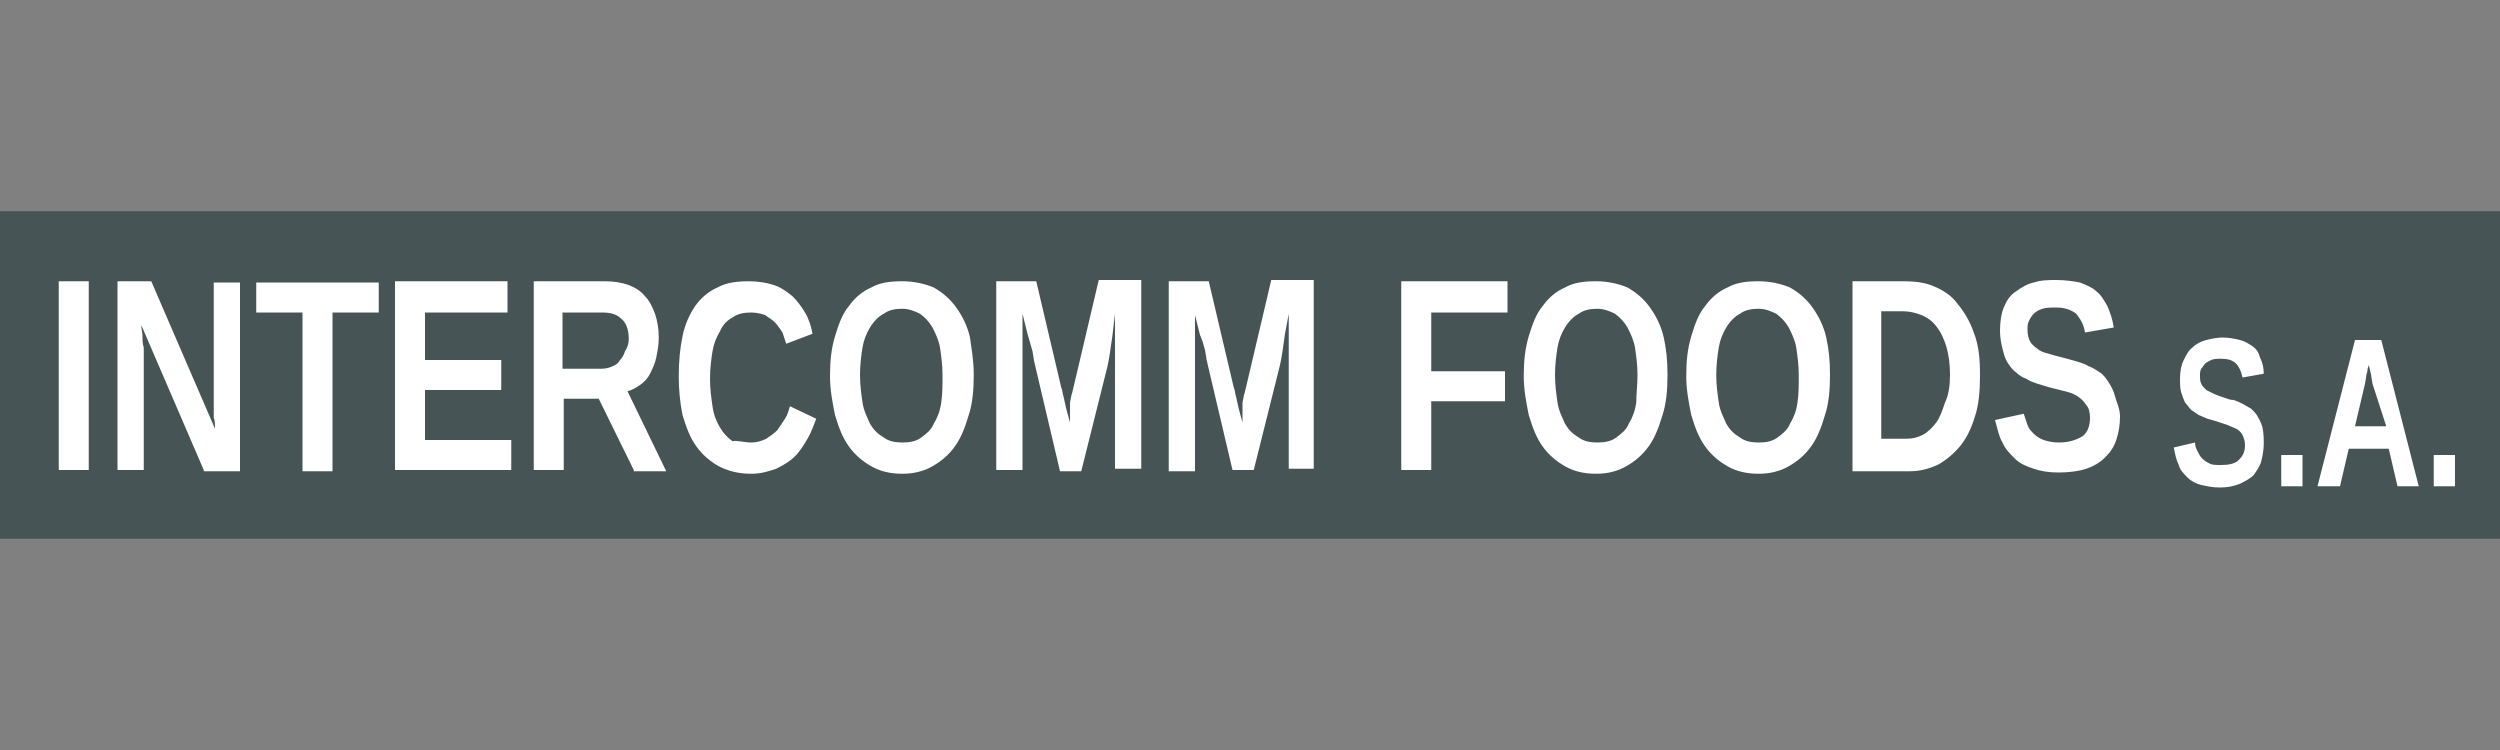
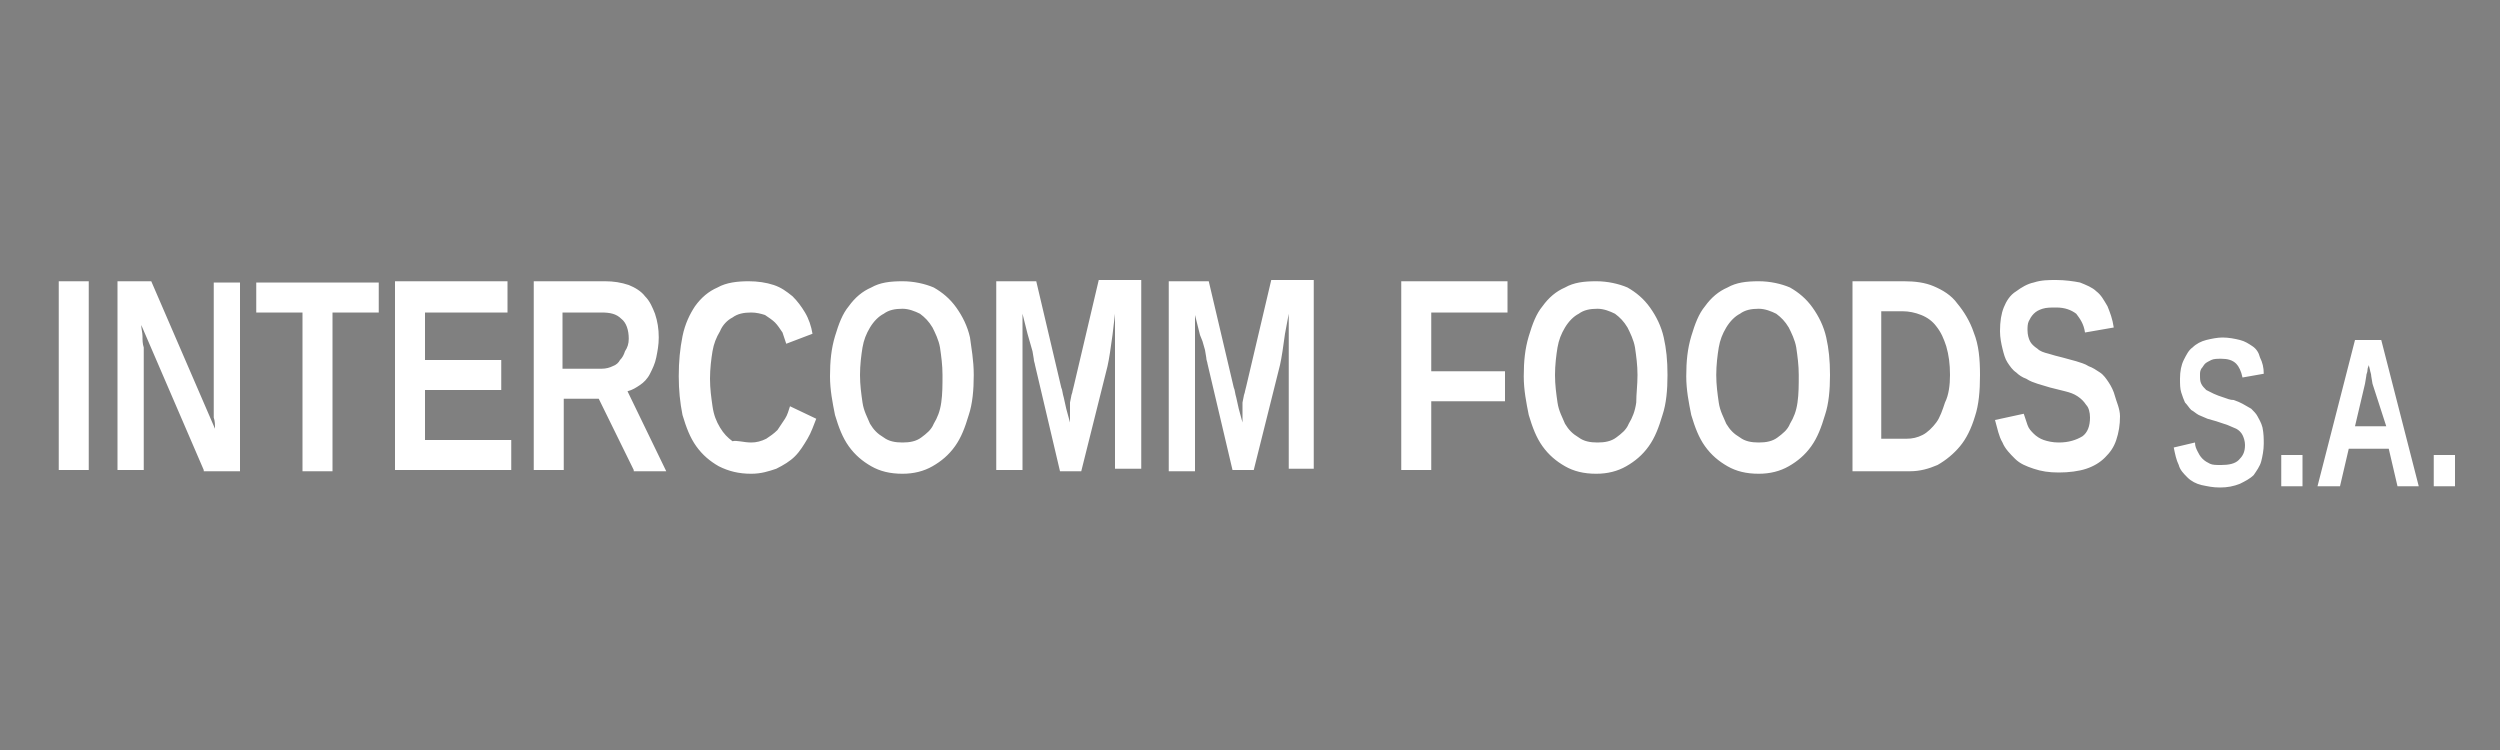
<svg xmlns="http://www.w3.org/2000/svg" viewBox="0 0 200 60" id="intercomm-foods">
  <rect x="0" y="0" width="200" height="60" fill="#808080" stroke="none" />
-   <path d="M0 16.9h200v26.2H0z" fill="#475455" />
  <path d="M4.7 37.6V22.5h2.4v15.1H4.7zm11.6 0l-5-11.6c0 .3.1.6.1.9s0 .6.1.9v9.8H9.4V22.5h2.7l5.1 11.8c0-.3 0-.6-.1-.9V22.6h2.1v15.1h-2.9v-.1zM26.6 25v12.7h-2.4V25h-3.7v-2.4h9.8V25h-3.7zm5 12.6V22.5h9V25H34v3.8h6.1v2.4H34v4h6.9v2.4h-9.3zm19.1 0l-2.8-5.7h-2.8v5.7h-2.4V22.5h5.7c.7 0 1.3.1 1.9.3.5.2 1 .5 1.3.9.4.4.6.9.8 1.4.2.6.3 1.2.3 1.9 0 .6-.1 1.1-.2 1.6s-.3.9-.5 1.3-.5.7-.8.9c-.3.2-.6.4-1 .5l3.1 6.4h-2.6v-.1zm-.4-10.5c0-.7-.2-1.3-.6-1.6-.4-.4-.9-.5-1.6-.5H45v4.5h3.1c.4 0 .7-.1.9-.2.3-.1.5-.3.6-.5.2-.2.3-.4.4-.7.2-.3.3-.6.3-1zm9.8 8.3c.4 0 .8-.1 1.2-.3.3-.2.6-.4.9-.7l.6-.9c.2-.3.3-.7.4-1l2.1 1c-.2.5-.4 1.1-.7 1.6-.3.5-.6 1-1 1.4s-.9.7-1.5 1c-.6.2-1.2.4-2 .4-1 0-1.8-.2-2.6-.6-.7-.4-1.3-.9-1.8-1.6-.5-.7-.8-1.5-1.1-2.5-.2-1-.3-2-.3-3.1 0-1.2.1-2.2.3-3.2s.6-1.8 1-2.4c.5-.7 1.1-1.2 1.8-1.5.7-.4 1.6-.5 2.5-.5.7 0 1.4.1 2 .3.6.2 1 .5 1.5.9.4.4.7.8 1 1.3s.5 1.1.6 1.7l-2.1.8-.3-.9c-.2-.3-.4-.6-.6-.8-.2-.2-.5-.4-.8-.6-.3-.1-.7-.2-1.1-.2-.6 0-1.1.1-1.5.4-.4.2-.8.6-1 1.1-.3.5-.5 1-.6 1.6s-.2 1.4-.2 2.2c0 .8.1 1.5.2 2.2.1.7.3 1.2.6 1.7s.6.8 1 1.1c.3-.1.9.1 1.5.1zM77.9 30c0 1.2-.1 2.3-.4 3.2-.3 1-.6 1.8-1.1 2.5s-1.1 1.2-1.8 1.6c-.7.4-1.5.6-2.4.6-1 0-1.8-.2-2.5-.6-.7-.4-1.3-.9-1.8-1.6-.5-.7-.8-1.5-1.1-2.5-.2-1-.4-2-.4-3.1 0-1.2.1-2.2.4-3.2s.6-1.8 1.1-2.4c.5-.7 1.1-1.2 1.8-1.5.7-.4 1.5-.5 2.5-.5.9 0 1.8.2 2.5.5.7.4 1.3.9 1.8 1.6s.9 1.5 1.1 2.4c.1.8.3 1.8.3 3zm-2.5 0c0-.8-.1-1.5-.2-2.2-.1-.6-.4-1.2-.6-1.6-.3-.5-.6-.8-1-1.1-.4-.2-.9-.4-1.4-.4-.6 0-1.1.1-1.5.4-.4.2-.8.6-1.1 1.1-.3.5-.5 1-.6 1.6s-.2 1.4-.2 2.2c0 .8.1 1.5.2 2.2s.4 1.2.6 1.7c.3.5.6.8 1.1 1.1.4.3.9.4 1.5.4s1.1-.1 1.5-.4c.4-.3.8-.6 1-1.1.3-.5.5-1 .6-1.7s.1-1.4.1-2.2zm13.8 7.6V25.1l-.2 1.7-.1.7-.1.7-.1.6-.1.5-2.1 8.4h-1.7l-2-8.5c0-.1-.1-.3-.1-.5l-.1-.6-.2-.7-.2-.7-.4-1.6v12.5h-2.1V22.5h3.2l2 8.5c.1.2.1.5.2.8l.2.9.3 1.1v-1.6l.1-.5c0-.1.1-.3.1-.4l.1-.4 2-8.5h3.4v15.1h-2.1v.1zm13.9 0V25.1l-.3 1.6-.1.7-.1.7-.1.6-.1.5-2.1 8.4h-1.7l-2-8.5c0-.1-.1-.3-.1-.5l-.1-.6-.2-.7-.2-.5-.4-1.6v12.5h-2.1V22.5h3.2l2 8.5c.1.2.1.5.2.8l.2.9.3 1.1v-1.6l.1-.5c0-.1.1-.3.1-.4l.1-.4 2-8.5h3.4v15.1h-2v.1zM114.5 25v4.7h5.9v2.4h-5.9v5.5h-2.4V22.5h8.5V25h-6.1zm18.9 5c0 1.2-.1 2.3-.4 3.2-.3 1-.6 1.8-1.1 2.5s-1.1 1.2-1.8 1.6c-.7.4-1.5.6-2.4.6-1 0-1.8-.2-2.5-.6-.7-.4-1.3-.9-1.8-1.6-.5-.7-.8-1.5-1.1-2.5-.2-1-.4-2-.4-3.1 0-1.2.1-2.2.4-3.2s.6-1.8 1.1-2.4c.5-.7 1.1-1.2 1.8-1.5.7-.4 1.5-.5 2.5-.5.9 0 1.8.2 2.5.5.7.4 1.3.9 1.8 1.6s.9 1.5 1.1 2.4.3 1.8.3 3zm-2.4 0c0-.8-.1-1.5-.2-2.2-.1-.6-.4-1.2-.6-1.6-.3-.5-.6-.8-1-1.1-.4-.2-.9-.4-1.4-.4-.6 0-1.1.1-1.5.4-.4.2-.8.6-1.1 1.1-.3.5-.5 1-.6 1.6s-.2 1.4-.2 2.2c0 .8.1 1.5.2 2.2s.4 1.2.6 1.7c.3.5.6.8 1.1 1.1.4.3.9.4 1.5.4s1.1-.1 1.5-.4c.4-.3.8-.6 1-1.1.3-.5.5-1 .6-1.7 0-.7.1-1.4.1-2.2zm15.4 0c0 1.2-.1 2.3-.4 3.2-.3 1-.6 1.8-1.1 2.5s-1.1 1.2-1.8 1.6c-.7.4-1.5.6-2.4.6-1 0-1.8-.2-2.5-.6-.7-.4-1.3-.9-1.8-1.6s-.8-1.5-1.1-2.5c-.2-1-.4-2-.4-3.1 0-1.2.1-2.2.4-3.2.3-1 .6-1.8 1.1-2.4.5-.7 1.1-1.2 1.8-1.5.7-.4 1.5-.5 2.5-.5.9 0 1.8.2 2.5.5.7.4 1.3.9 1.8 1.6s.9 1.5 1.1 2.4.3 1.8.3 3zm-2.5 0c0-.8-.1-1.5-.2-2.2-.1-.6-.4-1.2-.6-1.6-.3-.5-.6-.8-1-1.1-.4-.2-.9-.4-1.4-.4-.6 0-1.1.1-1.5.4-.4.2-.8.6-1.1 1.1s-.5 1-.6 1.6-.2 1.4-.2 2.2c0 .8.1 1.5.2 2.2.1.7.4 1.2.6 1.7.3.5.6.8 1.1 1.1.4.3.9.4 1.5.4s1.1-.1 1.5-.4c.4-.3.8-.6 1-1.1.3-.5.5-1 .6-1.7.1-.7.1-1.4.1-2.2zm14.5 0c0 1.3-.1 2.4-.4 3.3-.3 1-.7 1.8-1.2 2.4-.5.6-1.1 1.1-1.8 1.5-.7.3-1.4.5-2.2.5h-4.6V22.5h4.1c.9 0 1.7.1 2.4.4s1.4.7 1.9 1.4c.5.6 1 1.4 1.3 2.3.4 1 .5 2.1.5 3.4zm-2.4 0c0-.9-.1-1.6-.3-2.3-.2-.6-.4-1.1-.8-1.6-.3-.4-.7-.7-1.2-.9-.5-.2-1-.3-1.5-.3h-1.7v10.2h2c.5 0 .9-.1 1.3-.3.4-.2.8-.6 1.1-1s.5-1 .7-1.6c.3-.6.4-1.4.4-2.2zm13.6 3.3c0 .7-.1 1.3-.3 1.9-.2.6-.5 1-.9 1.4s-.9.7-1.5.9-1.4.3-2.2.3-1.4-.1-2-.3-1.1-.4-1.5-.8c-.4-.4-.8-.8-1-1.3-.3-.5-.4-1.1-.6-1.8l2.3-.5.3.9c.1.3.3.5.5.7s.5.4.8.5.7.2 1.2.2c.8 0 1.4-.2 1.9-.5.4-.3.6-.8.6-1.5 0-.4-.1-.8-.3-1-.2-.3-.4-.5-.7-.7s-.6-.3-1-.4L164 31l-1-.3c-.3-.1-.6-.2-.9-.4-.3-.1-.6-.3-.8-.5-.3-.2-.5-.5-.7-.8s-.3-.7-.4-1.1c-.1-.4-.2-.9-.2-1.4 0-.8.1-1.4.3-1.9s.5-1 1-1.3c.4-.3.9-.6 1.4-.7.6-.2 1.2-.2 1.8-.2.7 0 1.4.1 1.9.2.5.2 1 .4 1.3.7.4.3.6.7.9 1.2.2.5.4 1 .5 1.7l-2.3.4c-.1-.7-.4-1.1-.7-1.5-.4-.3-.9-.5-1.6-.5-.4 0-.8 0-1.1.1s-.5.2-.7.4c-.2.2-.3.4-.4.6-.1.2-.1.5-.1.7 0 .4.1.7.2.9.1.2.3.4.6.6.2.2.5.3.9.4.3.1.7.2 1.1.3.4.1.7.2 1.1.3.3.1.7.2 1 .4.3.1.6.3.9.5.3.2.5.5.7.8s.4.7.5 1.1c.1.4.4 1 .4 1.6zm11.5 2.2c0 .5-.1 1-.2 1.4-.1.4-.4.8-.6 1.1-.3.3-.7.5-1.1.7-.5.2-1 .3-1.6.3s-1-.1-1.5-.2c-.4-.1-.8-.3-1.1-.6s-.6-.6-.7-1c-.2-.4-.3-.9-.4-1.4l1.7-.4c0 .3.1.5.2.7.1.2.2.4.4.6.2.2.4.3.6.4.2.1.5.1.9.1.6 0 1.1-.1 1.4-.4.3-.3.5-.6.5-1.2 0-.3-.1-.6-.2-.8-.1-.2-.3-.4-.5-.5s-.5-.2-.7-.3l-.9-.3-.7-.2c-.2-.1-.5-.2-.7-.3s-.4-.3-.6-.4c-.2-.2-.3-.4-.5-.6-.1-.2-.2-.5-.3-.8s-.1-.7-.1-1.1c0-.6.1-1.1.3-1.5s.4-.8.7-1c.3-.3.7-.5 1.1-.6.4-.1.9-.2 1.3-.2.5 0 1 .1 1.4.2s.7.3 1 .5.5.5.6.9c.2.4.3.8.3 1.3l-1.7.3c-.1-.5-.3-.9-.5-1.1-.3-.3-.7-.4-1.2-.4-.3 0-.6 0-.8.1s-.4.2-.5.3c-.1.1-.2.3-.3.4-.1.2-.1.3-.1.5 0 .3 0 .5.1.7s.2.3.4.5l.6.3c.2.1.5.2.8.3.3.1.5.2.8.2.3.1.5.2.7.3.2.1.5.3.7.4.2.2.4.4.5.6.1.2.3.5.4.9.1.5.1.9.1 1.3zm1.4 3.4v-2.5h1.7v2.5h-1.7zm9.3 0l-.7-3h-3.2l-.7 3h-1.8l3-11.7h2.1l3 11.7h-1.7zm-2-8.2l-.1-.6c0-.2-.1-.4-.1-.5l-.1-.4V29v.2c0 .1-.1.2-.1.4s-.1.3-.1.5l-.1.6-.8 3.4h2.5l-1.1-3.4zm4.9 8.2v-2.5h1.7v2.5h-1.7z" fill="#fff" />
</svg>